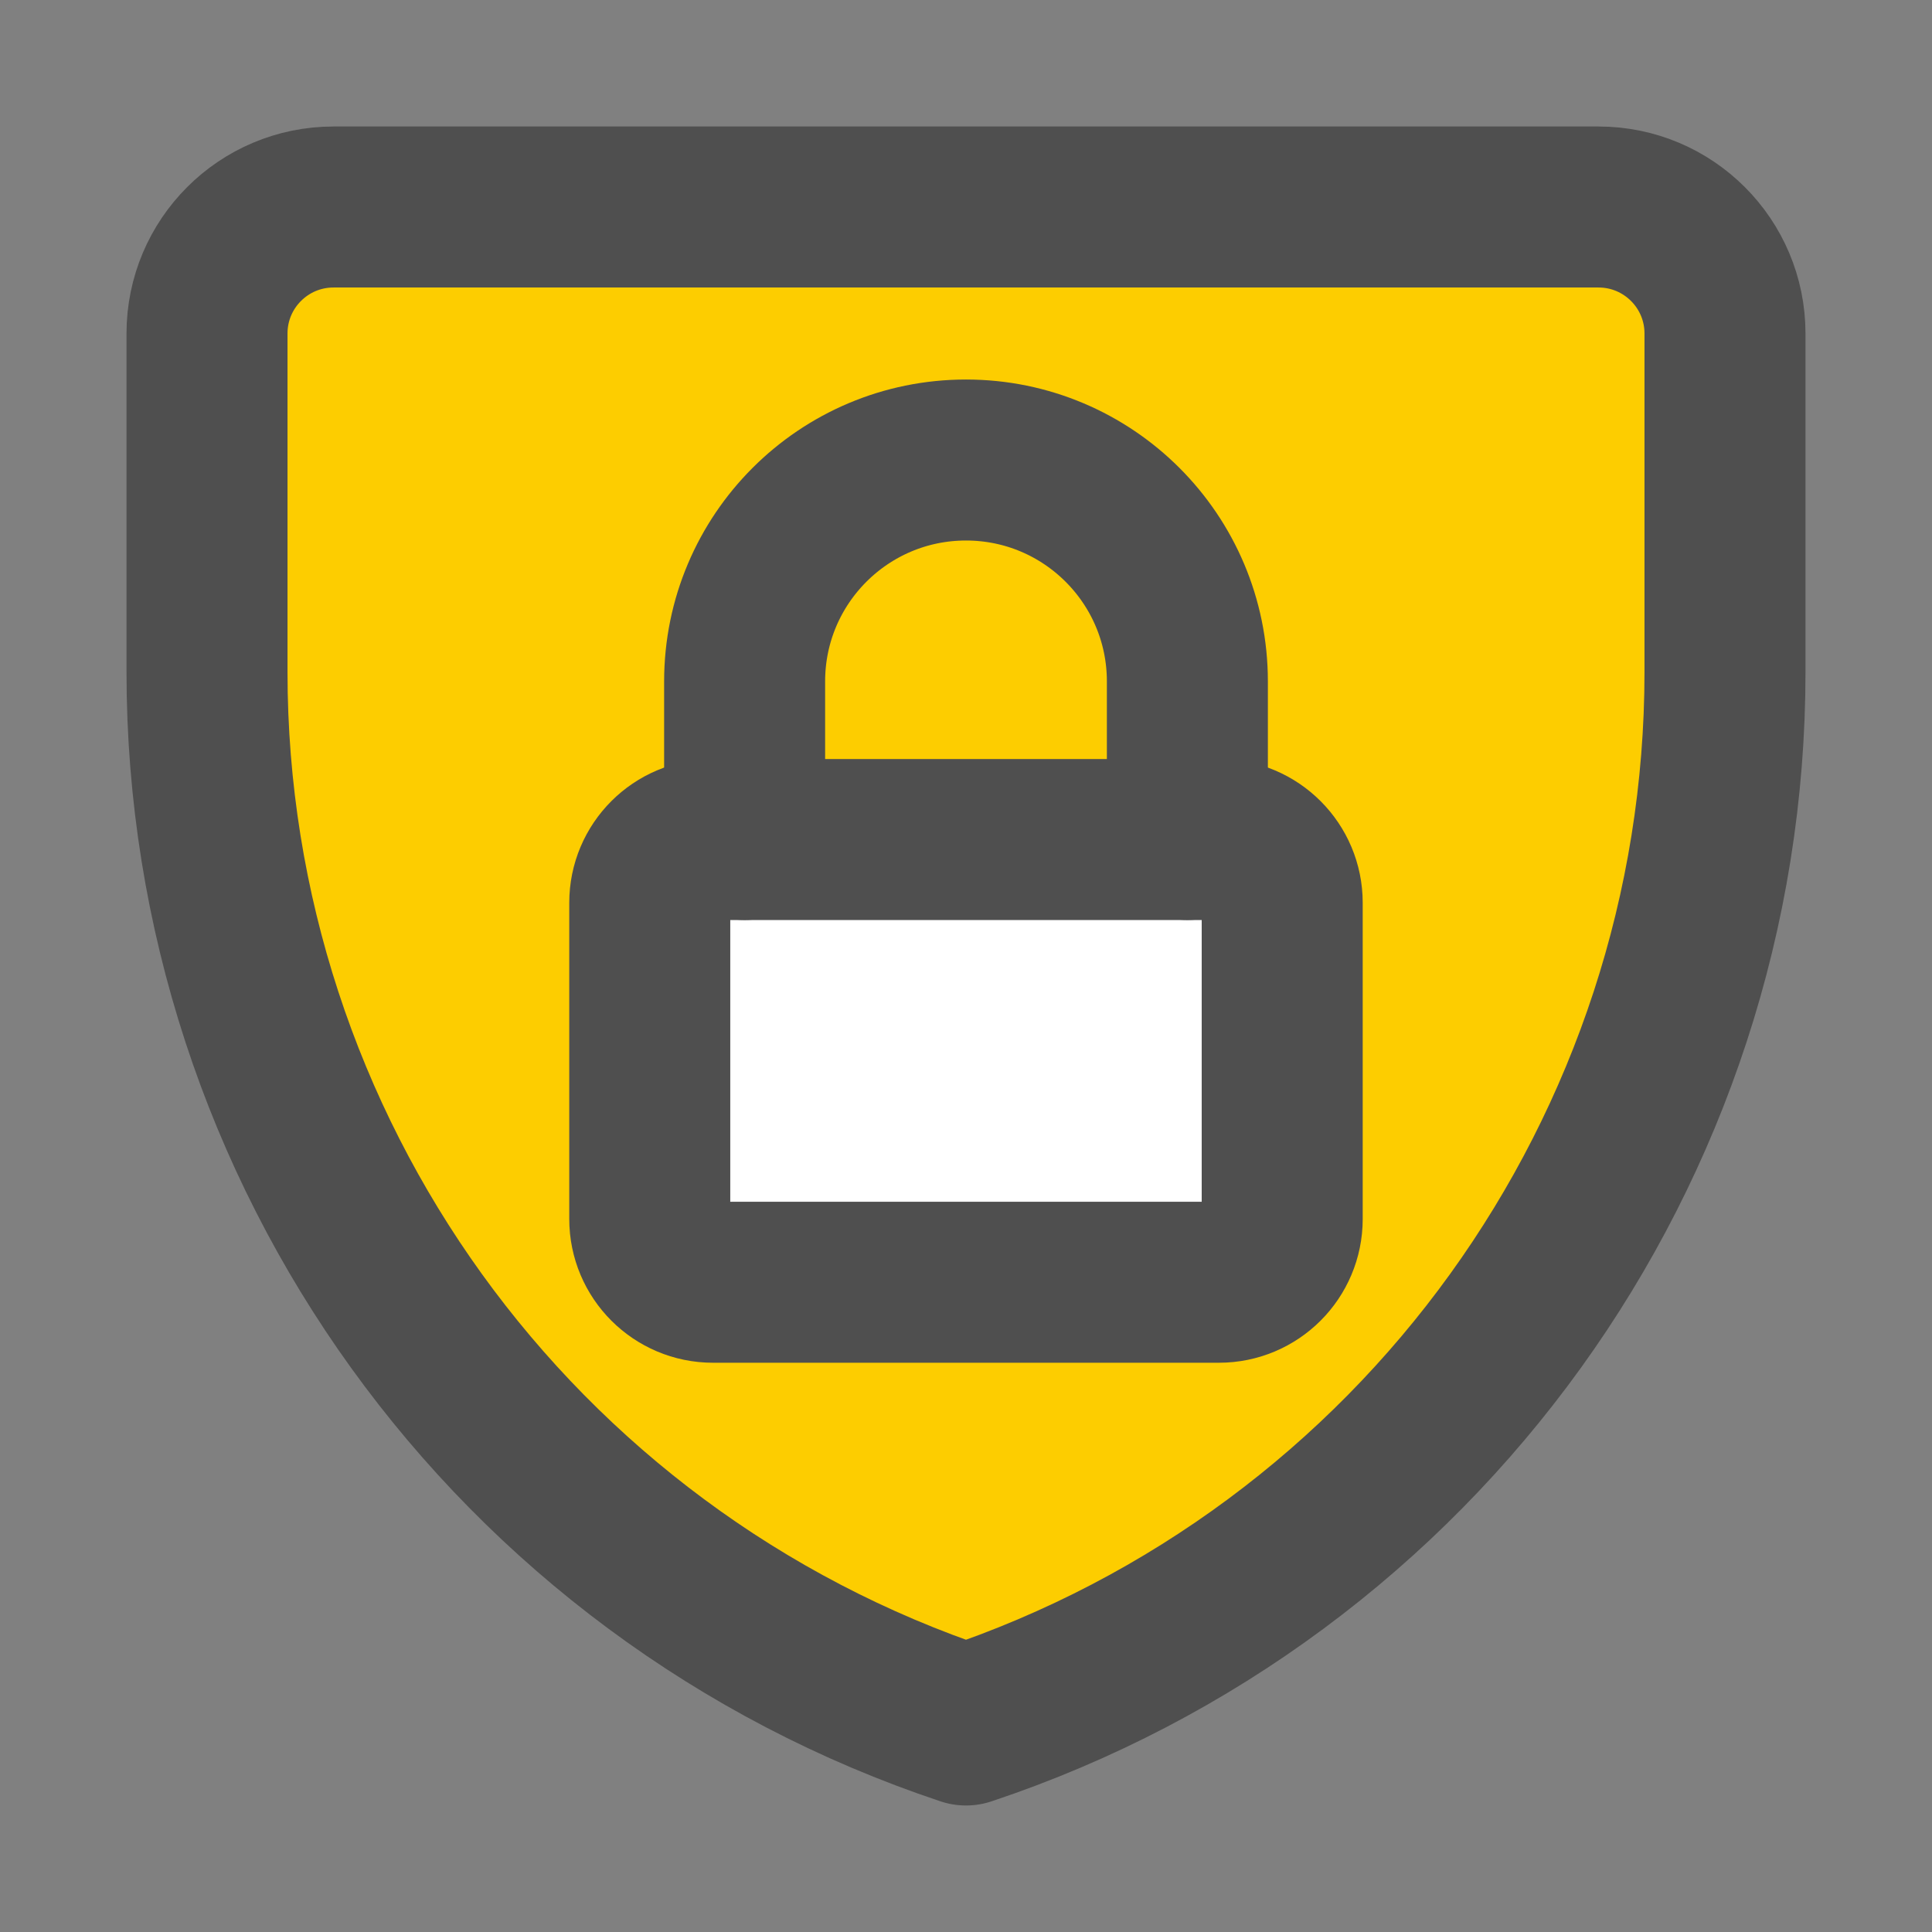
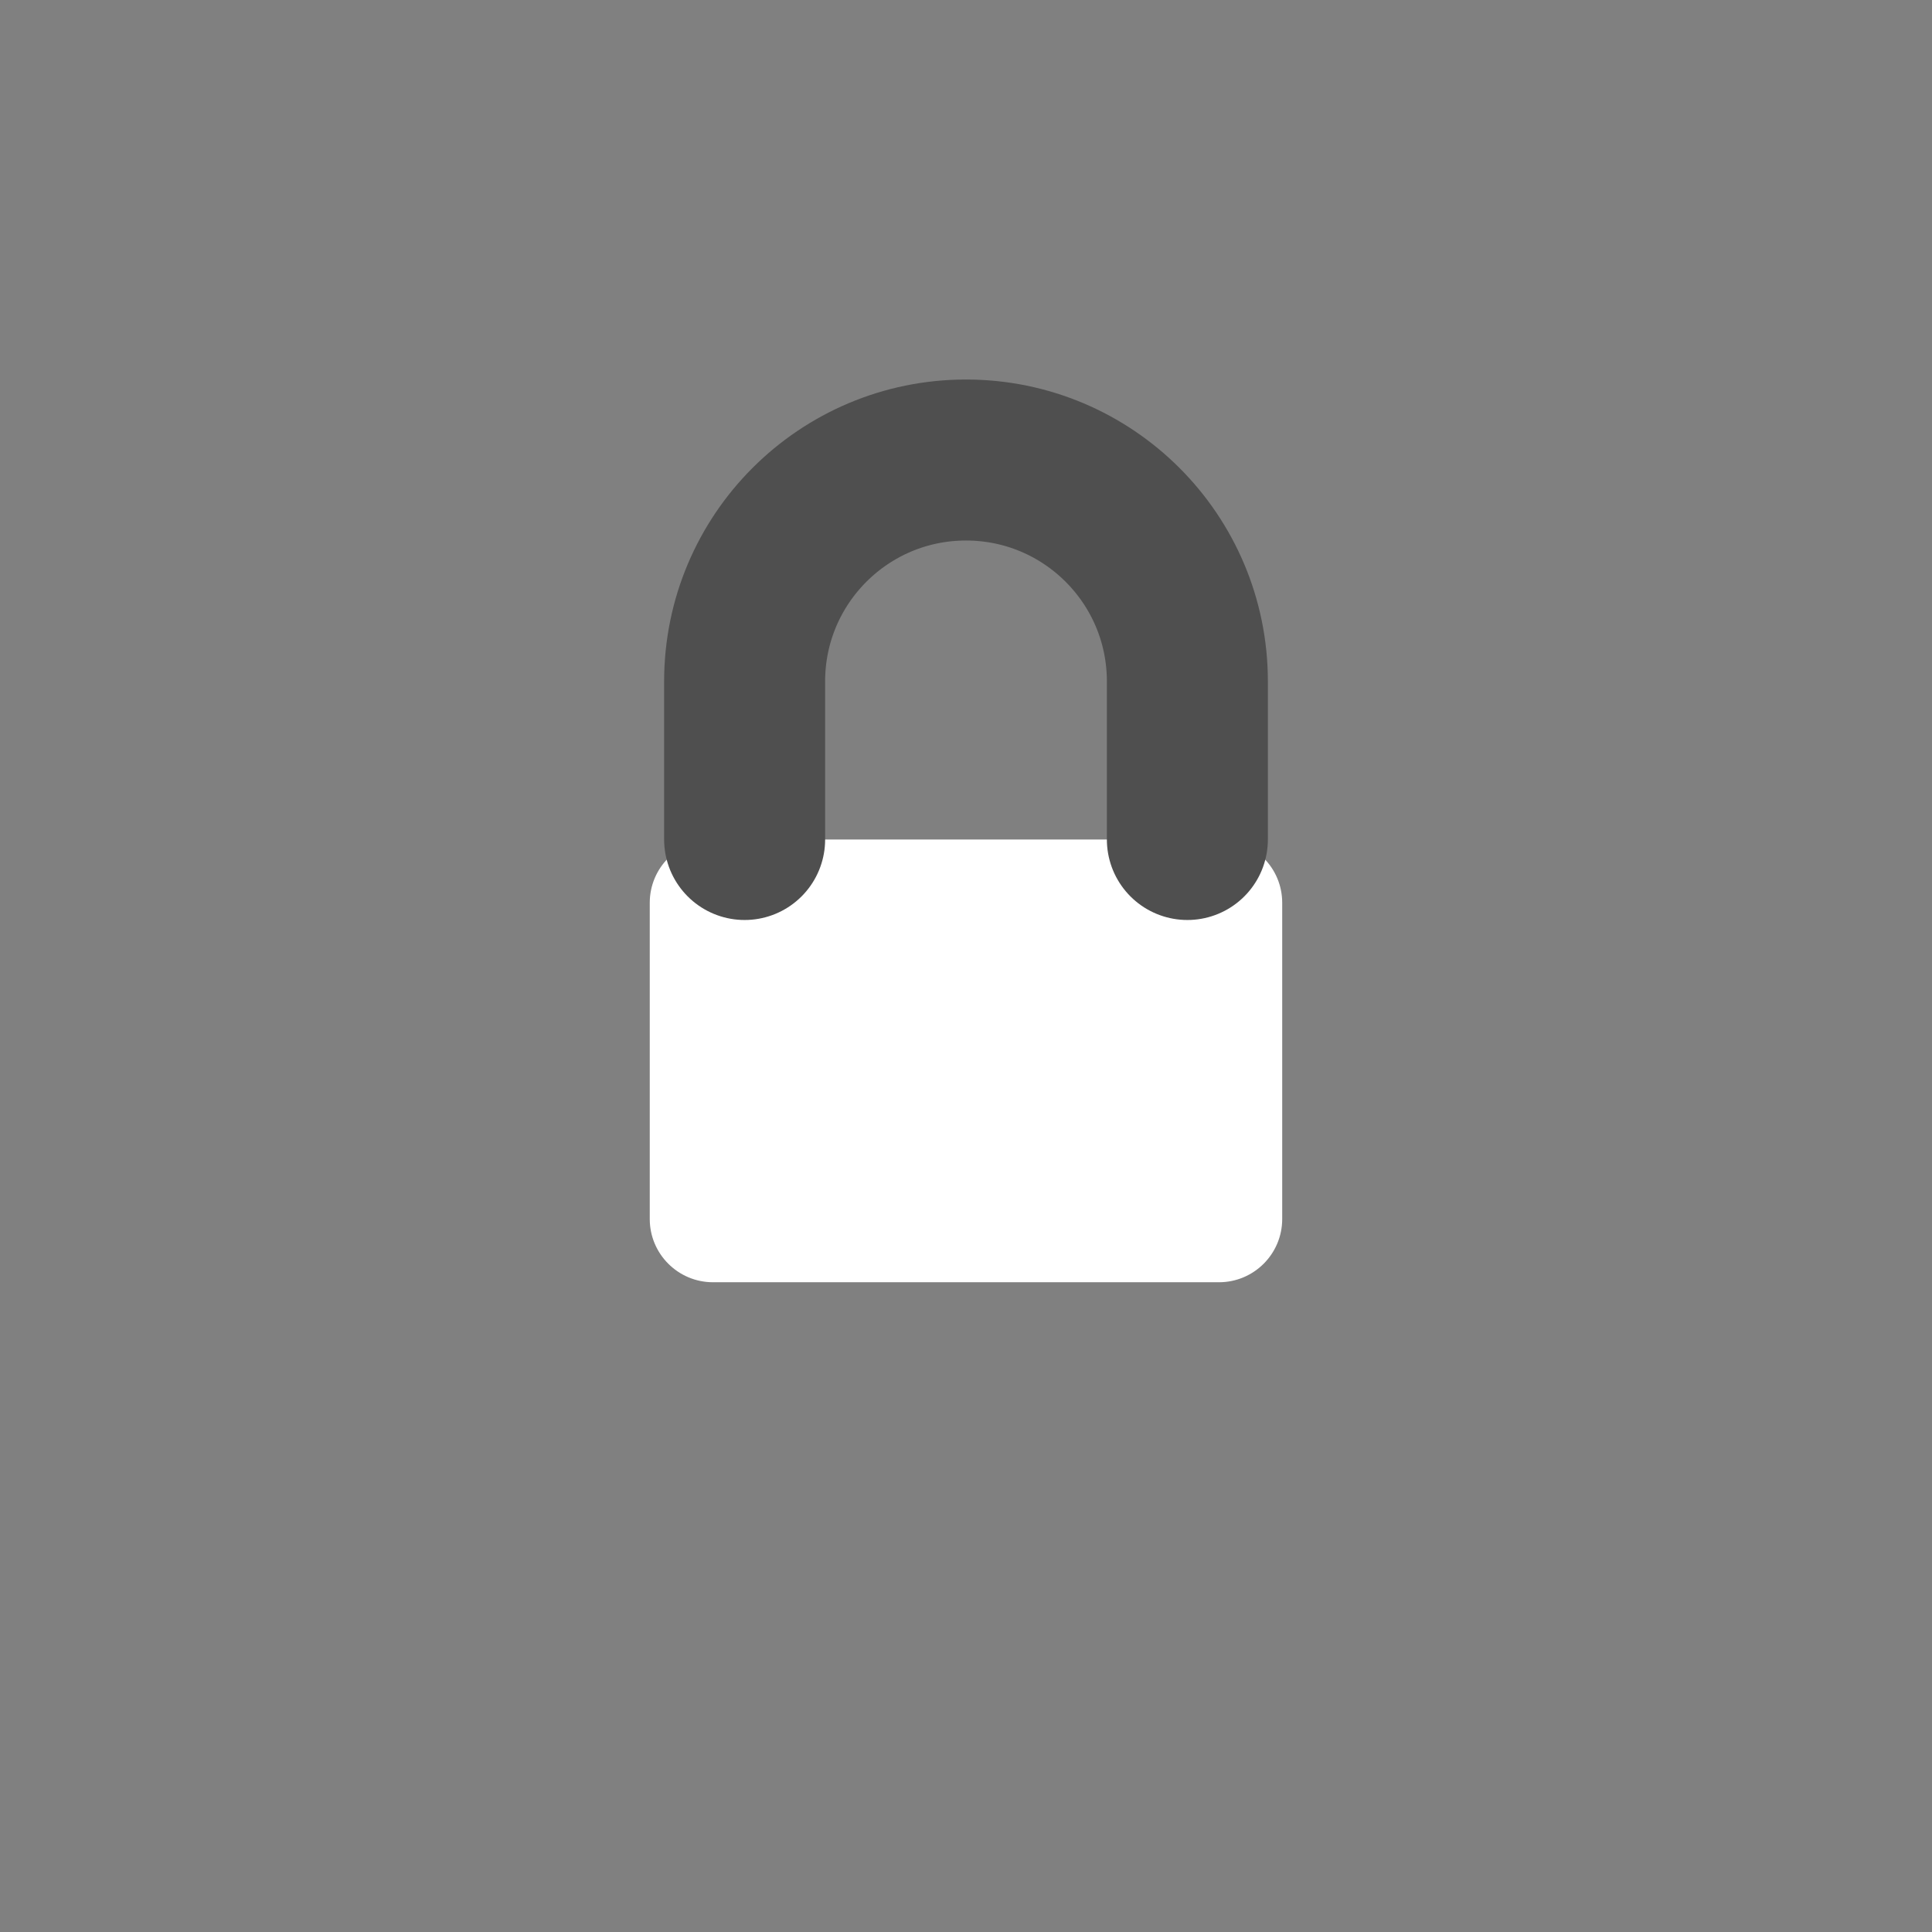
<svg xmlns="http://www.w3.org/2000/svg" fill="none" viewBox="-2 -2 48 48" id="Padlock-Shield--Streamline-Core" height="48" width="48">
  <rect x="-2" y="-2" width="48" height="48" fill="#808080" stroke="none" />
  <desc>
    Padlock Shield Streamline Icon: https://streamlinehq.com
  </desc>
  <g id="padlock-shield--combination-combo-lock-locked-padlock-secure-security-shield">
-     <path id="Vector 3821" fill="#fdcd00" d="M37.714 3.143H6.286c-1.736 0 -3.143 1.407 -3.143 3.143v8.409C3.143 26.565 10.739 37.103 22 40.857c11.261 -3.754 18.857 -14.292 18.857 -26.163V6.286c0 -1.736 -1.407 -3.143 -3.143 -3.143Z" stroke-width="4" />
    <path id="Vector 3823" fill="#ffffff" d="M14.143 28.286V20.429c0 -0.868 0.704 -1.571 1.571 -1.571h12.571c0.868 0 1.571 0.704 1.571 1.571V28.286c0 0.868 -0.704 1.571 -1.571 1.571H15.714c-0.868 0 -1.571 -0.704 -1.571 -1.571Z" stroke-width="4" />
-     <path id="Vector 3822" stroke="#4f4f4f" stroke-linecap="round" stroke-linejoin="round" d="M37.714 3.143H6.286c-1.736 0 -3.143 1.407 -3.143 3.143v8.409C3.143 26.565 10.739 37.103 22 40.857c11.261 -3.754 18.857 -14.292 18.857 -26.163V6.286c0 -1.736 -1.407 -3.143 -3.143 -3.143Z" stroke-width="4" />
-     <path id="Vector 3825" stroke="#4f4f4f" stroke-linecap="round" stroke-linejoin="round" d="M14.143 28.286V20.429c0 -0.868 0.704 -1.571 1.571 -1.571h12.571c0.868 0 1.571 0.704 1.571 1.571V28.286c0 0.868 -0.704 1.571 -1.571 1.571H15.714c-0.868 0 -1.571 -0.704 -1.571 -1.571Z" stroke-width="4" />
    <path id="Vector 3824" stroke="#4f4f4f" stroke-linecap="round" stroke-linejoin="round" d="M16.5 18.857V14.929C16.5 11.891 18.962 9.429 22 9.429v0c3.038 0 5.5 2.462 5.5 5.5V18.857" stroke-width="4" />
  </g>
</svg>